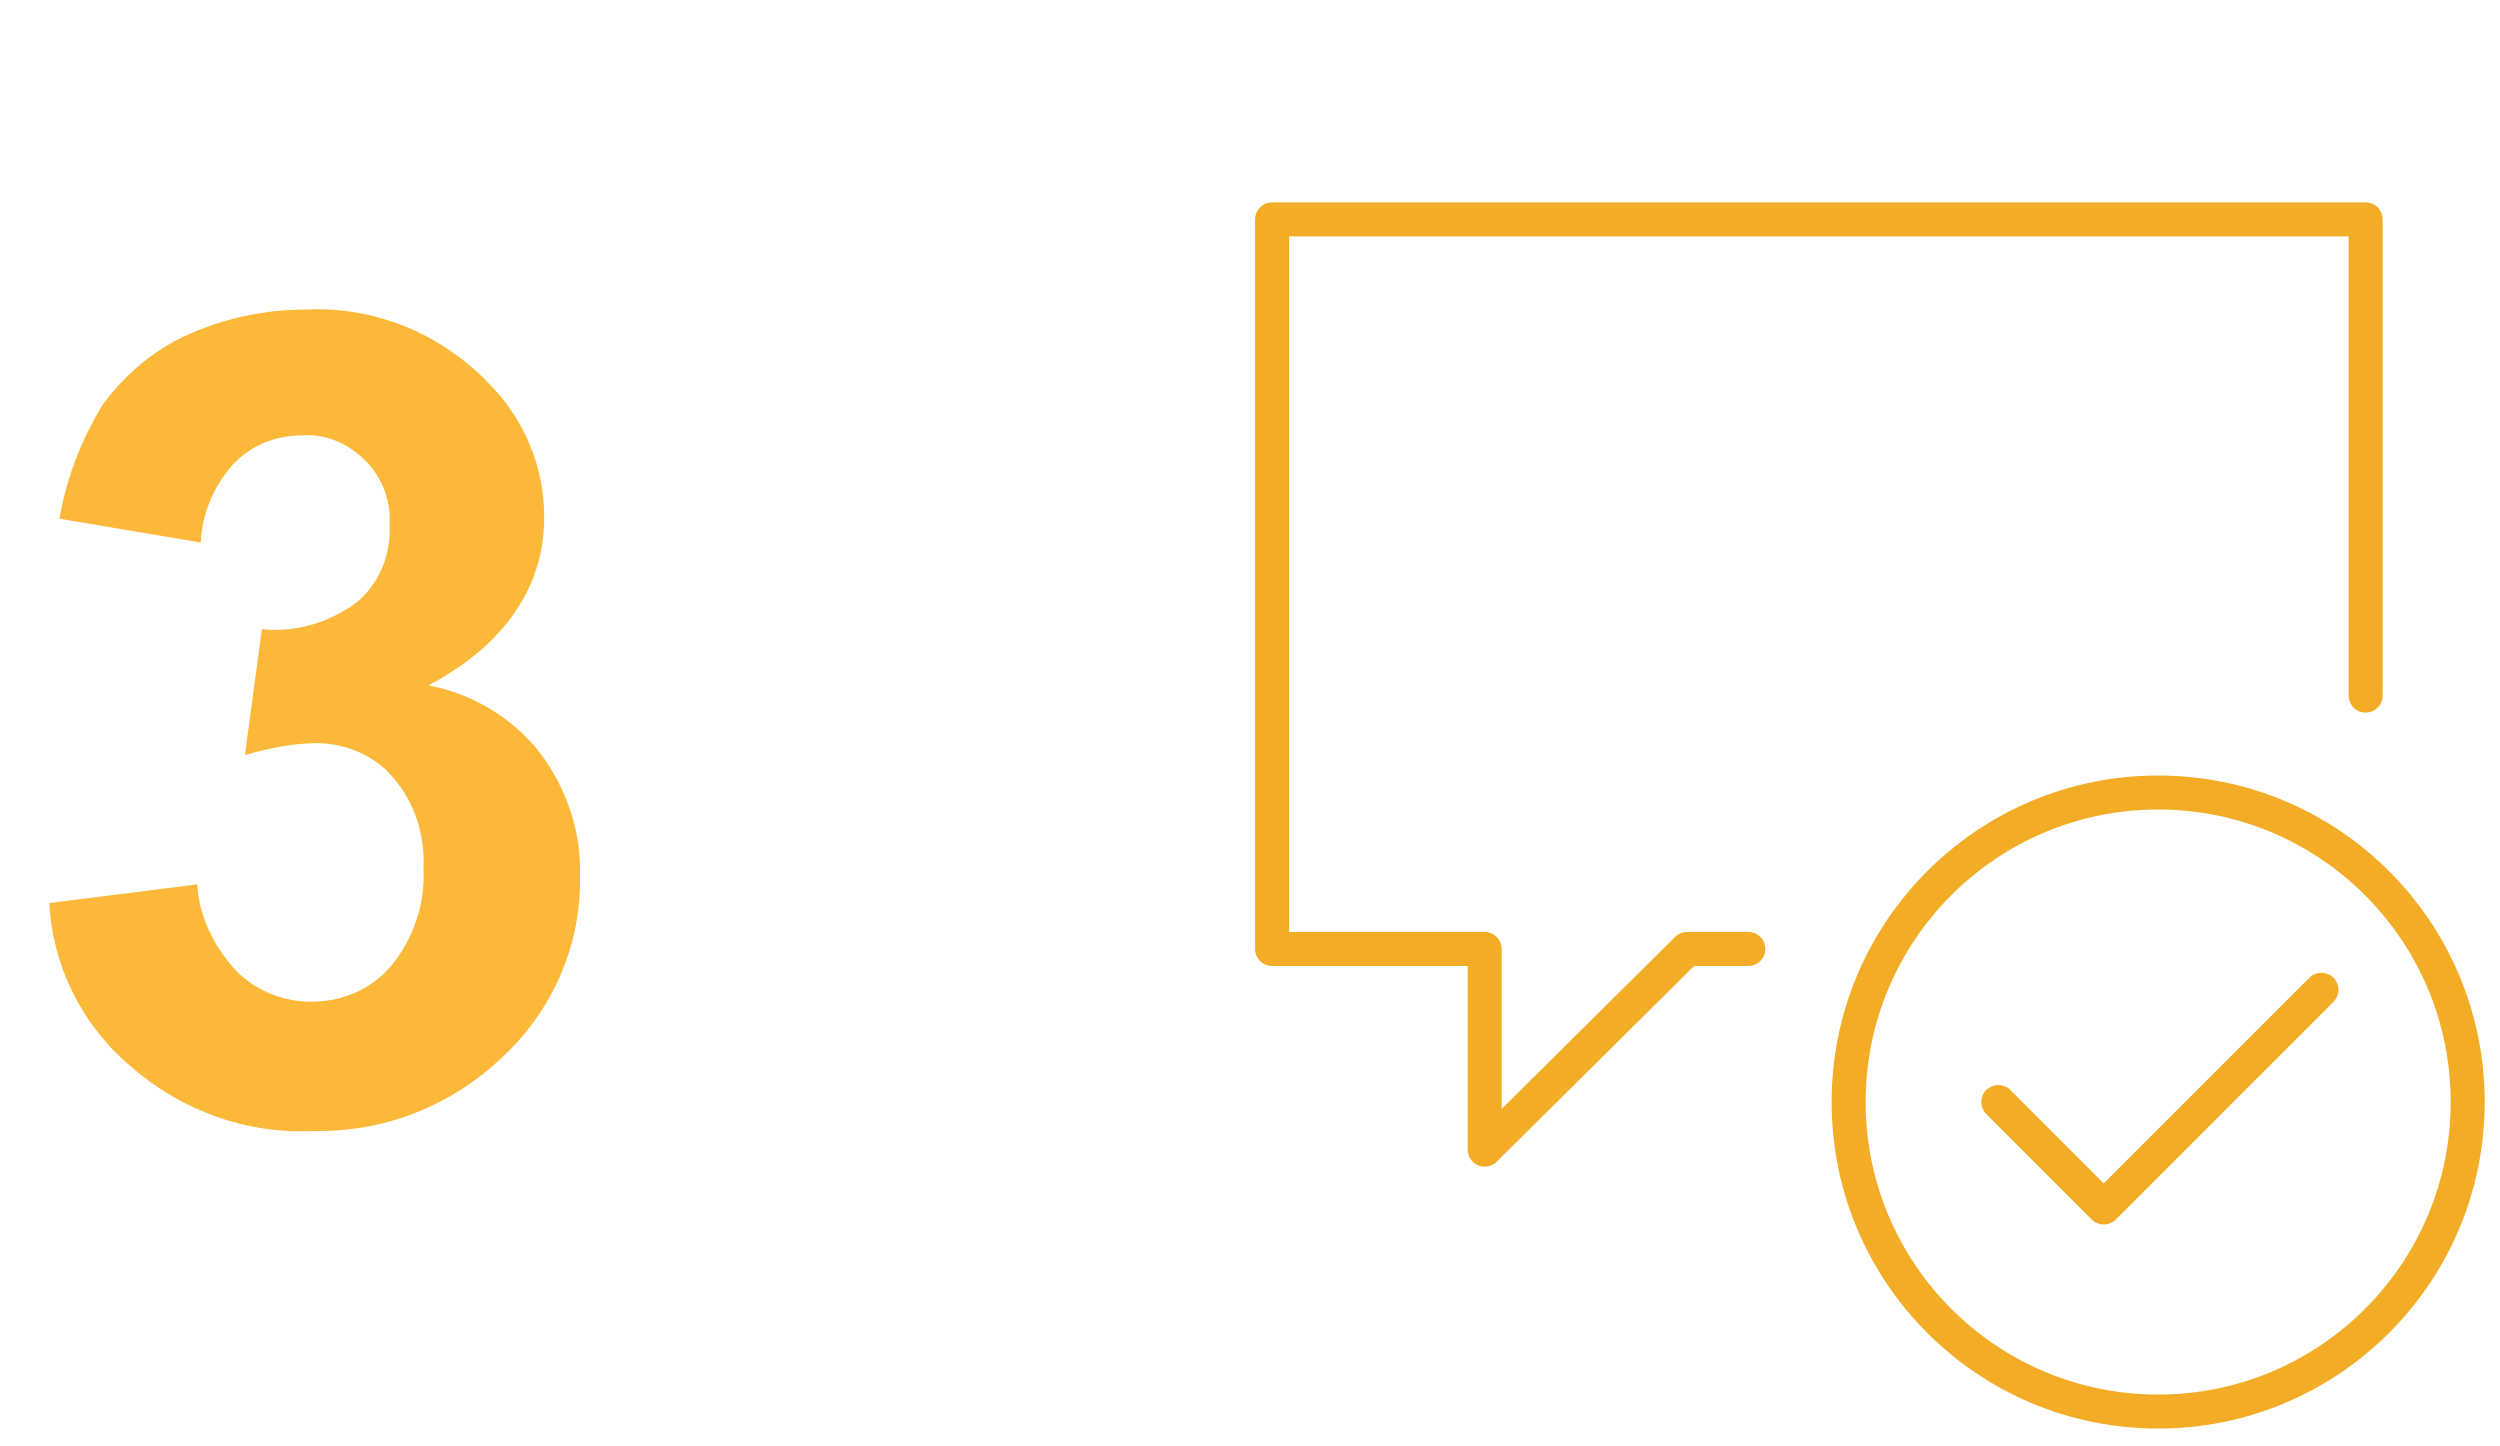
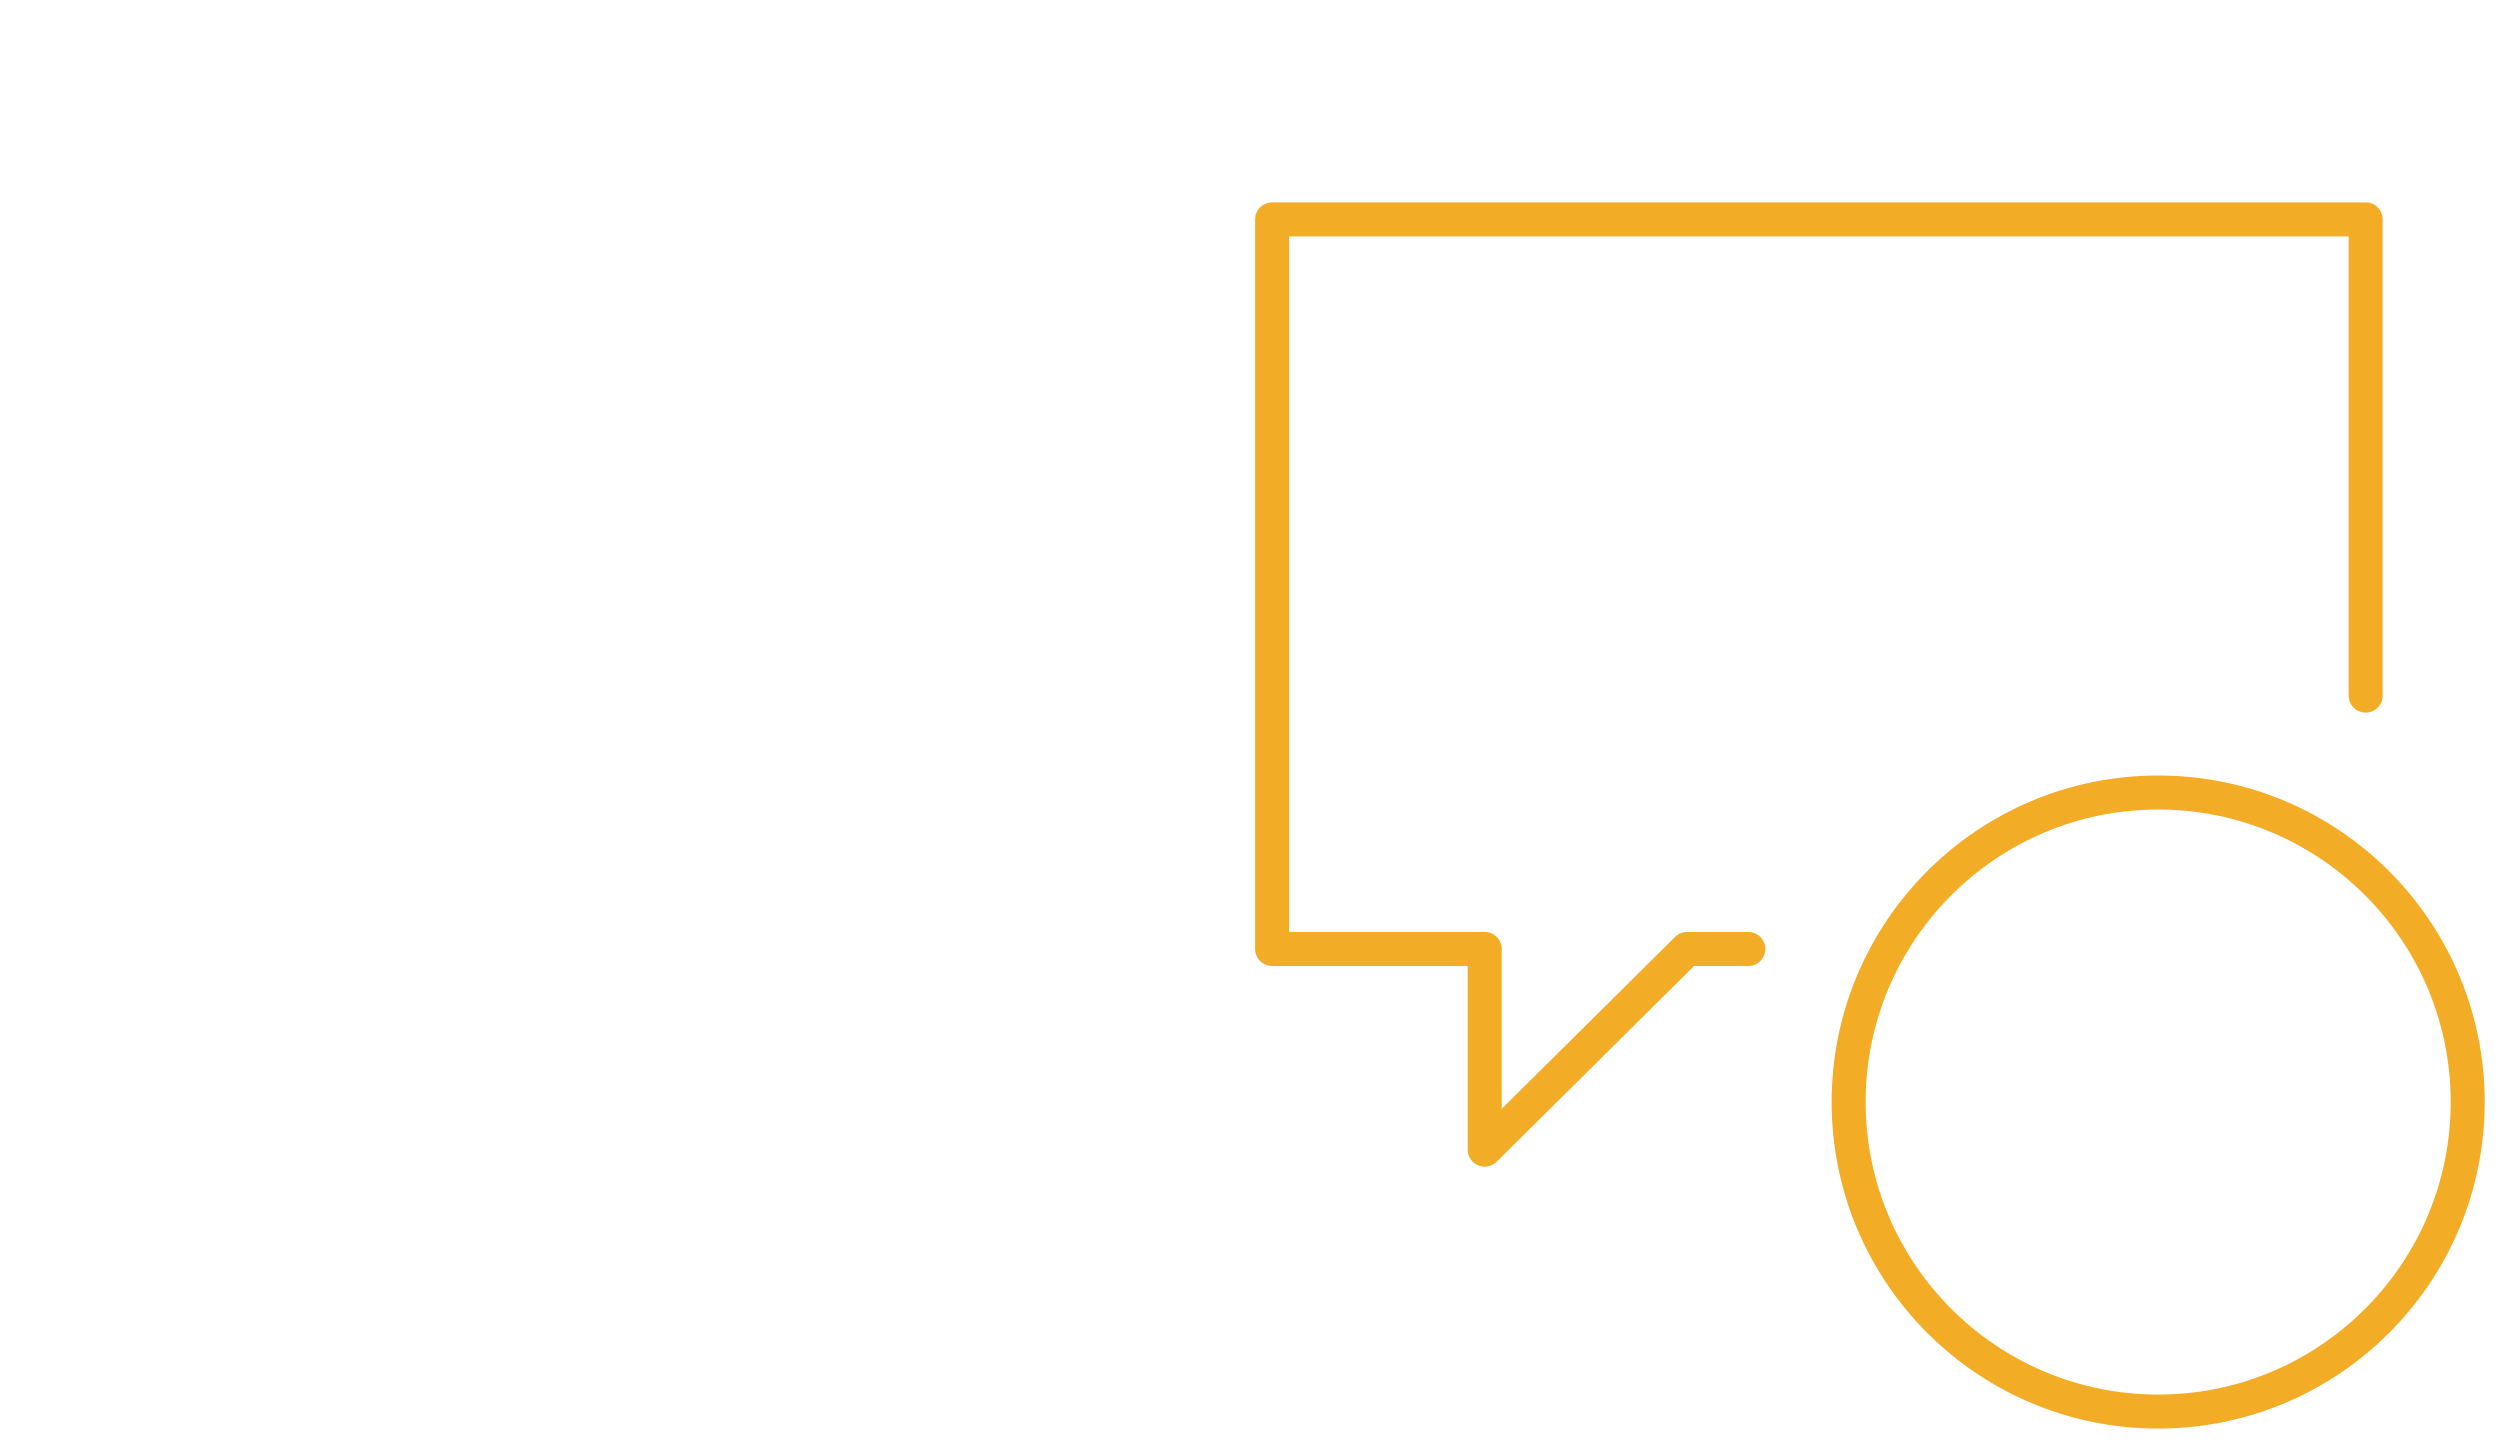
<svg xmlns="http://www.w3.org/2000/svg" version="1.1" id="Ebene_1" x="0px" y="0px" viewBox="0 0 147 85" xml:space="preserve">
  <path fill="none" stroke="#F2AC25" stroke-width="2" stroke-linecap="round" stroke-linejoin="round" d="M102.8,55.8h-3.6L87.3,67.6  V55.8H74.8V12.9h64.3v28" />
  <circle fill="none" stroke="#F2AC25" stroke-width="2" cx="126.9" cy="64.8" r="18.2" />
-   <path fill="none" stroke="#F2AC25" stroke-width="2" stroke-linecap="round" stroke-linejoin="round" d="M117.5,64.8l6.2,6.2  l12.8-12.8" />
  <linearGradient id="SVGID_1_" gradientUnits="userSpaceOnUse" x1="-4.18" y1="798.35" x2="-4.65" y2="798.35" gradientTransform="matrix(1 0 0 1 0 -756)">
    <stop offset="0" style="stop-color:#FCB838" />
    <stop offset="1" style="stop-color:#FCB838" />
  </linearGradient>
-   <path fill="url(#SVGID_1_)" d="M2.9,53.1l8.7-1.1c0.1,1.9,1,3.7,2.3,5.1c1.2,1.2,2.8,1.8,4.4,1.8c1.8,0,3.5-0.7,4.7-2.1  c1.3-1.6,2-3.6,1.9-5.7c0.1-2-0.5-3.9-1.8-5.4c-1.1-1.3-2.8-2-4.5-2c-1.4,0-2.8,0.3-4.2,0.7l1-7.4c2,0.2,4-0.4,5.6-1.6  c1.3-1.1,2-2.8,1.9-4.5c0.1-1.4-0.4-2.8-1.4-3.8c-1-1-2.3-1.6-3.7-1.5c-1.5,0-2.9,0.5-4,1.6c-1.2,1.3-1.9,2.9-2,4.7l-8.3-1.4  c0.4-2.4,1.3-4.7,2.6-6.8c1.3-1.7,2.9-3.1,4.9-4c2.2-1,4.6-1.5,7-1.5c4-0.2,7.9,1.4,10.7,4.3c2.1,2.1,3.3,4.9,3.3,7.9  c0,4.1-2.3,7.5-6.8,9.9c2.6,0.5,4.9,1.9,6.5,3.9c1.6,2.1,2.5,4.7,2.4,7.3c0.1,4-1.6,7.9-4.5,10.6c-3,2.9-7,4.5-11.2,4.4  c-3.9,0.2-7.7-1.2-10.6-3.7C4.9,60.4,3.1,56.9,2.9,53.1z" />
</svg>